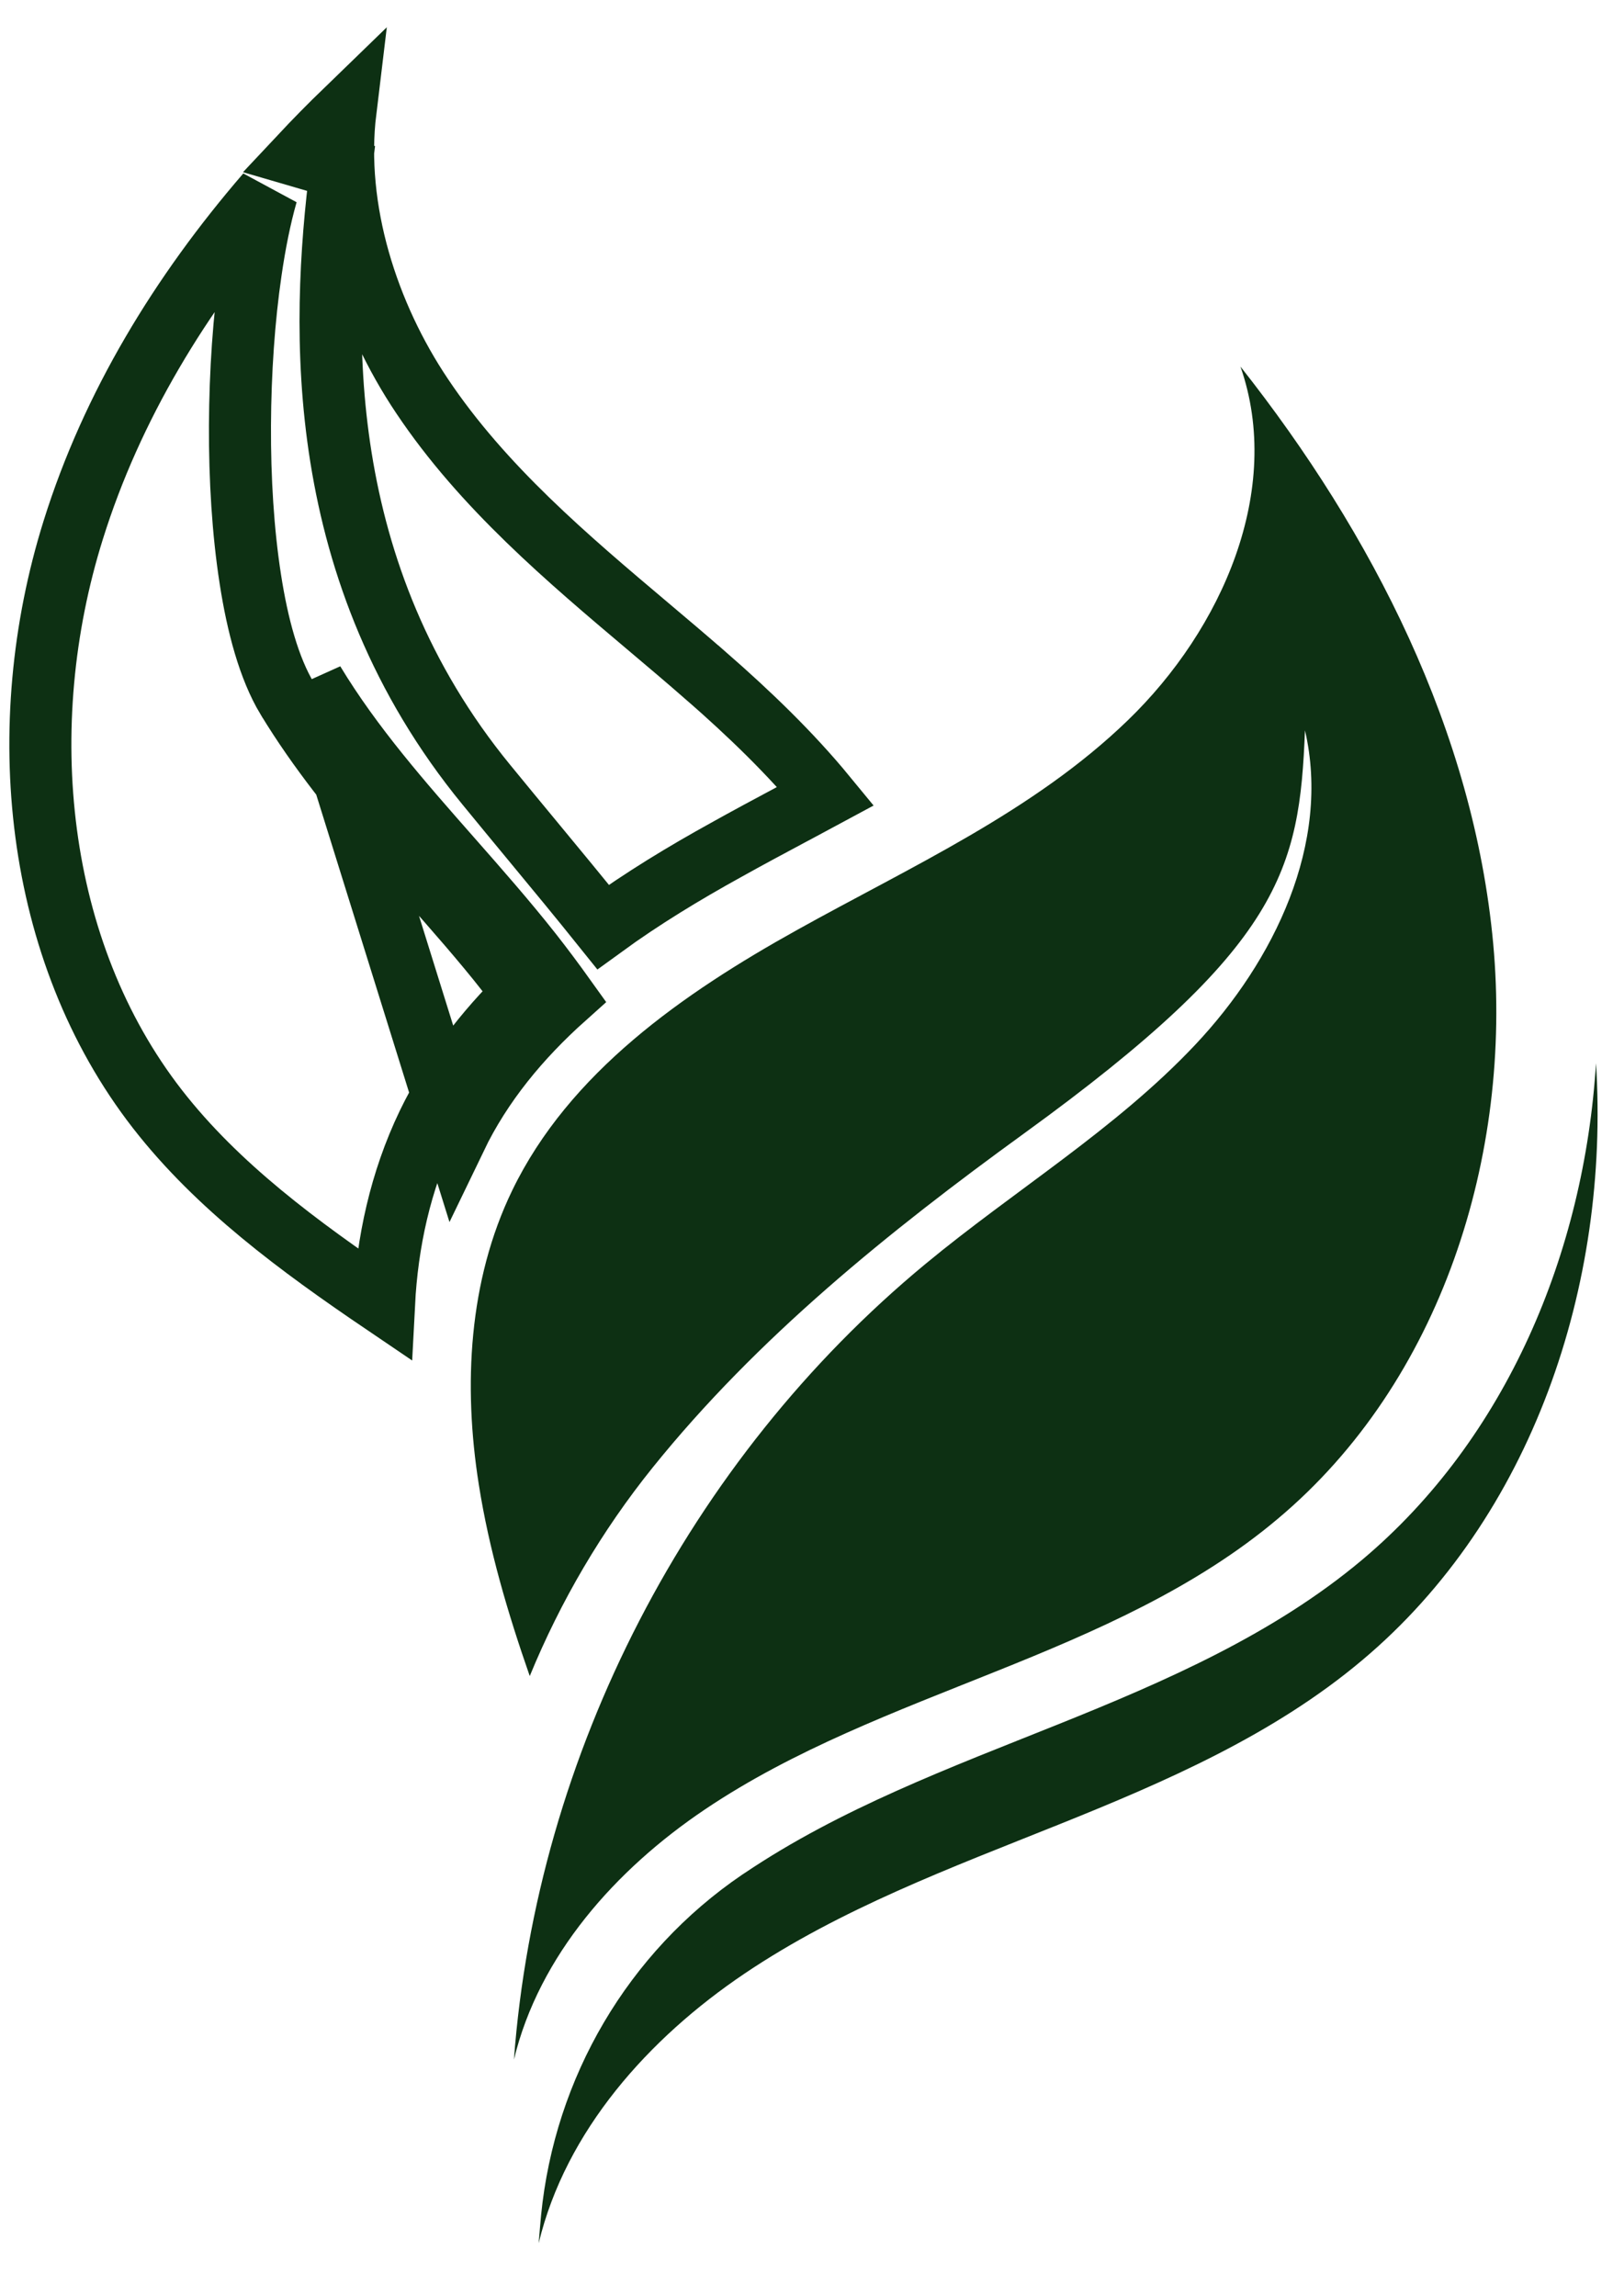
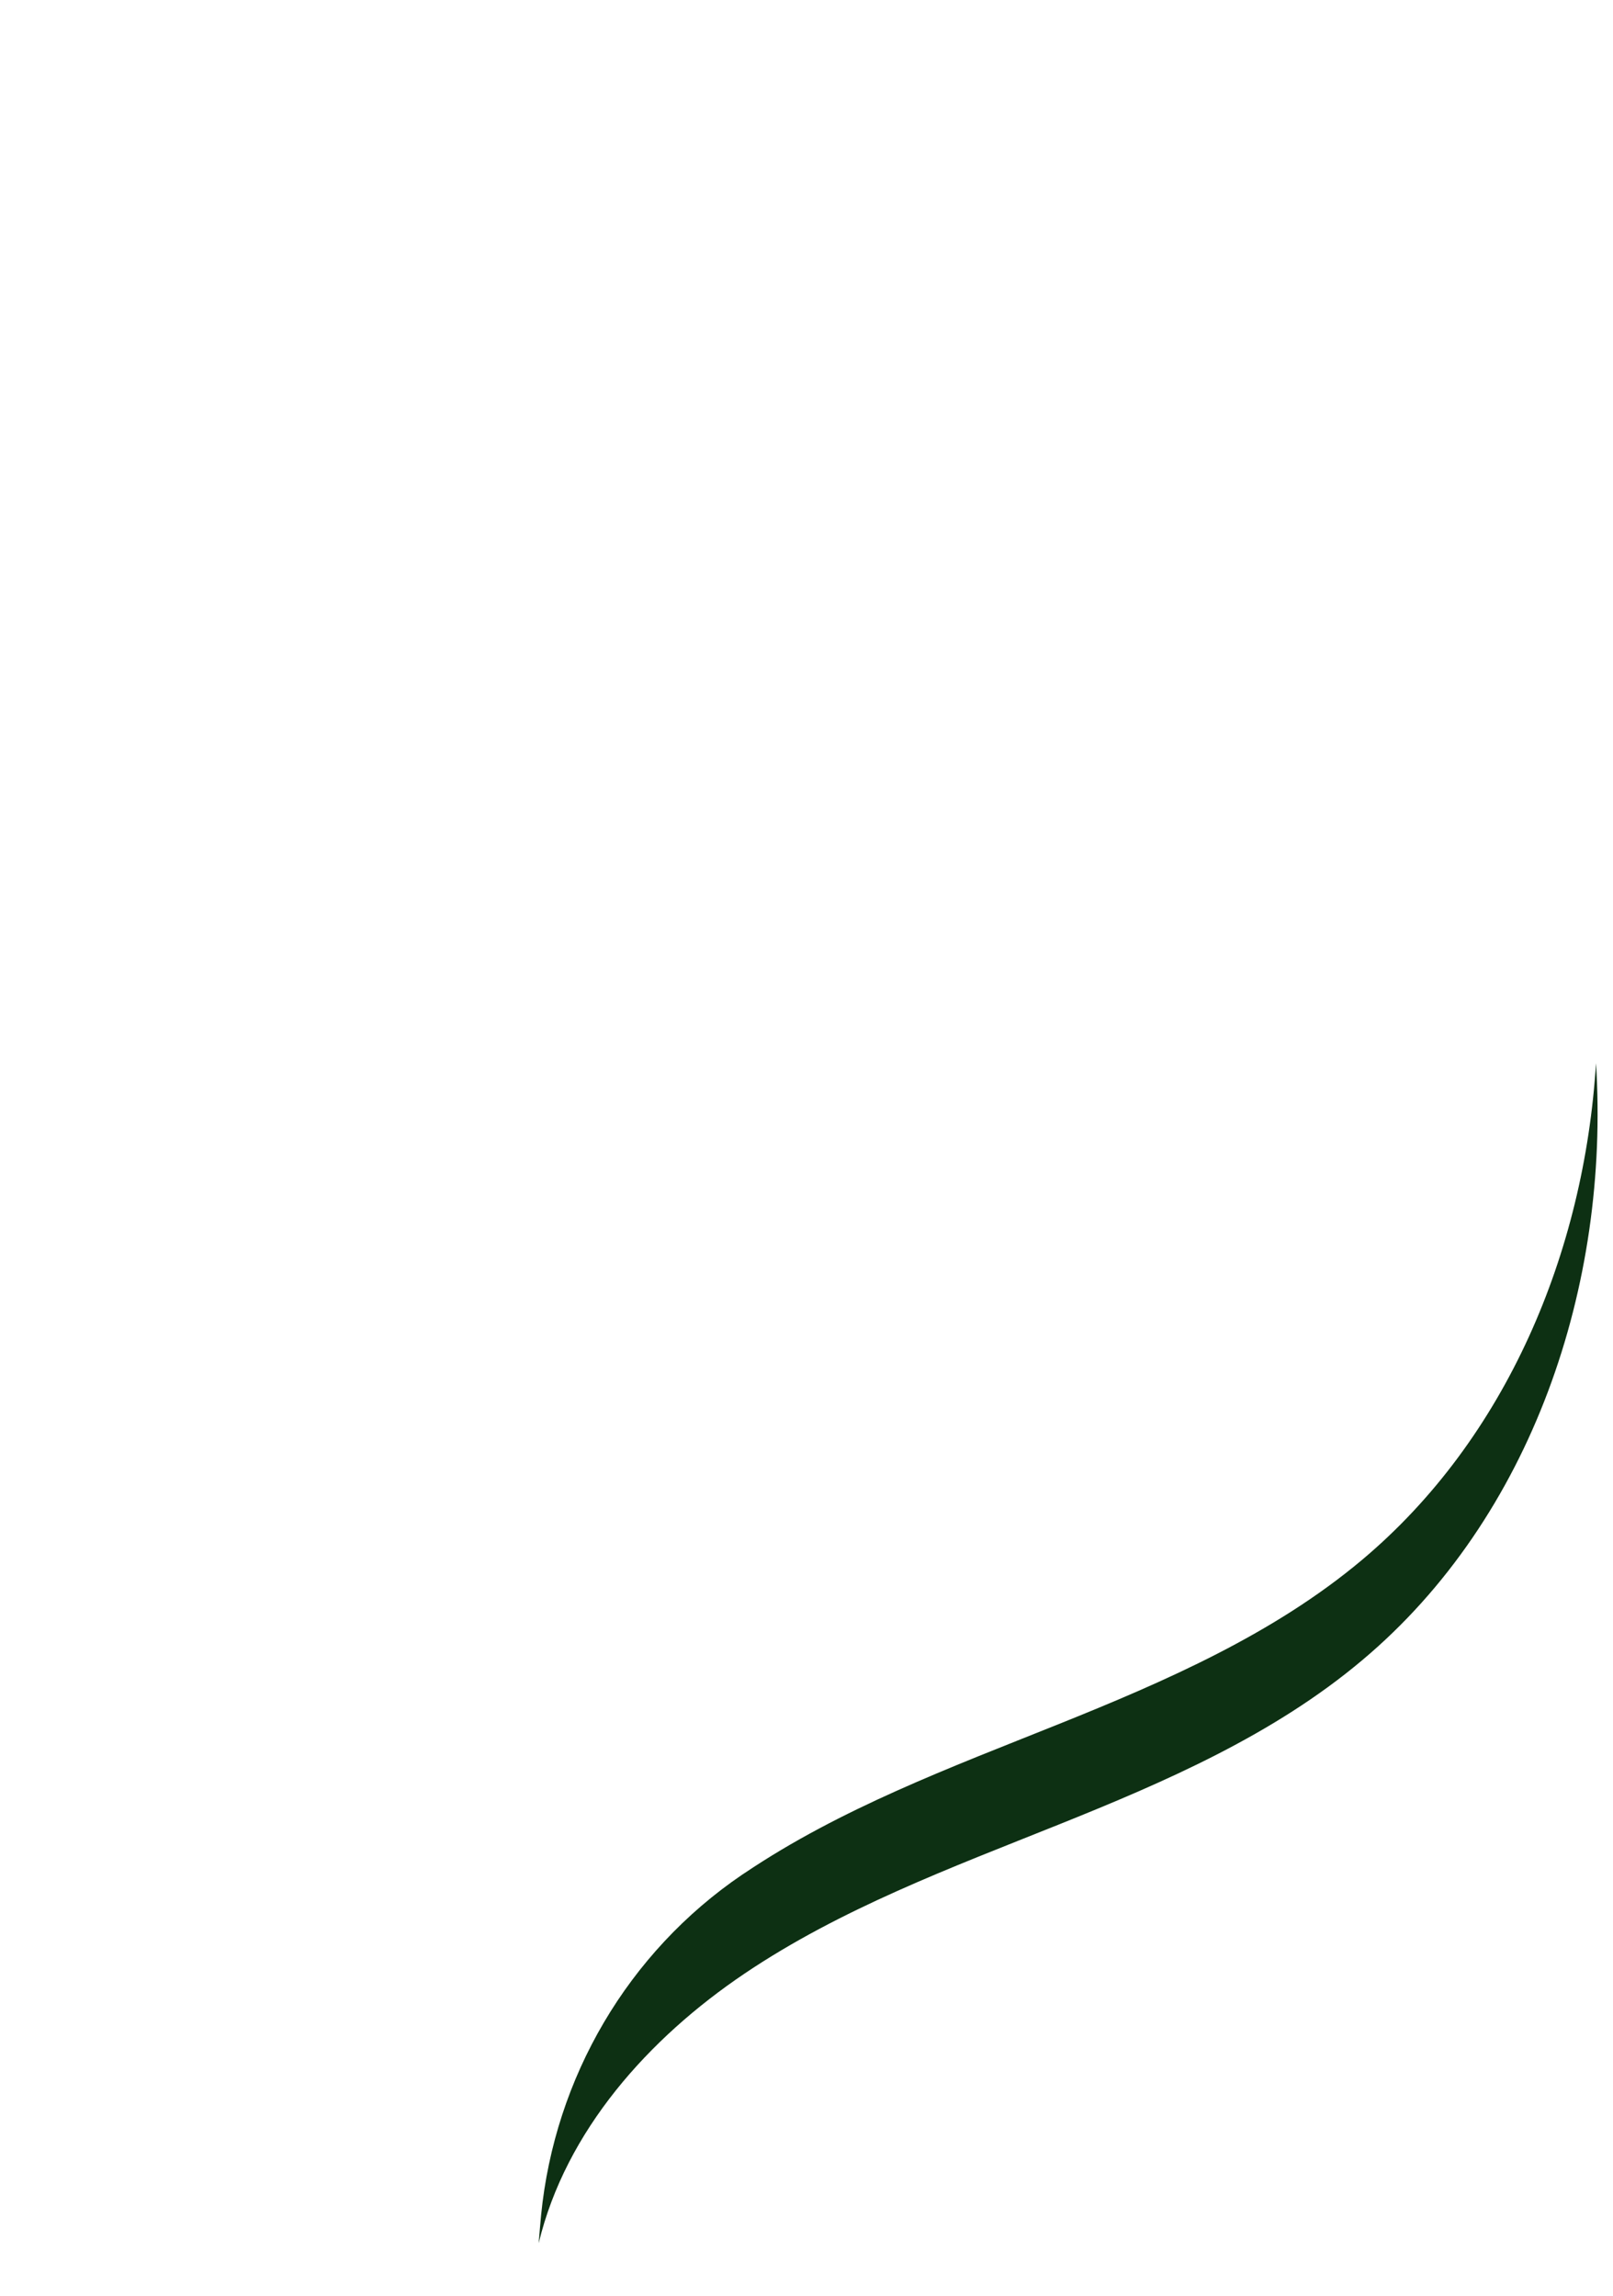
<svg xmlns="http://www.w3.org/2000/svg" width="26" height="37" viewBox="0 0 26 37" fill="none">
  <path d="M21.958 25.137C20.53 26.337 18.786 27.095 17.054 27.791C15.322 28.486 13.551 29.144 12.003 30.187C11.99 30.197 11.979 30.202 11.966 30.211C10.12 31.465 8.942 33.483 8.722 35.699C8.708 35.849 8.695 36 8.683 36.152C9.119 34.341 10.454 32.85 12.003 31.806C13.551 30.763 15.319 30.106 17.054 29.41C18.786 28.715 20.53 27.959 21.958 26.756C24.697 24.456 25.951 20.708 25.726 17.136C25.536 20.182 24.285 23.181 21.958 25.137Z" fill="#0D3013" />
-   <path d="M24.069 15.208C23.754 11.792 22.124 8.602 19.995 5.908C20.69 7.896 19.697 10.143 18.179 11.609C16.663 13.076 14.694 13.96 12.851 14.986C11.007 16.011 9.174 17.289 8.257 19.184C7.552 20.639 7.465 22.331 7.718 23.926C7.883 24.978 8.187 26.002 8.539 27.012C9.036 25.803 9.703 24.666 10.524 23.647C12.207 21.557 14.331 19.844 16.507 18.267C20.669 15.25 20.945 14.011 21.035 11.771C21.456 13.588 20.543 15.484 19.262 16.842C17.98 18.201 16.354 19.181 14.914 20.373C11.101 23.527 8.651 28.265 8.284 33.193C8.689 31.514 9.926 30.128 11.362 29.162C12.8 28.194 14.442 27.585 16.047 26.94C17.656 26.295 19.273 25.594 20.596 24.478C23.23 22.27 24.382 18.624 24.069 15.208Z" fill="#0D3013" />
-   <path d="M8.565 15.357L8.173 15.667C8.263 15.782 8.352 15.898 8.439 16.015C7.821 16.62 7.283 17.313 6.894 18.119L6.894 18.119C6.454 19.035 6.241 20.023 6.19 21.015C4.812 20.081 3.507 19.12 2.538 17.875C0.552 15.321 0.193 11.694 1.181 8.54L1.181 8.54C1.805 6.544 2.912 4.73 4.3 3.122C4.193 3.497 4.108 3.923 4.043 4.372C3.931 5.134 3.872 5.999 3.868 6.857C3.864 7.714 3.917 8.576 4.035 9.333C4.15 10.077 4.336 10.771 4.628 11.256L4.629 11.257C5.136 12.092 5.746 12.841 6.362 13.554C6.545 13.765 6.726 13.971 6.906 14.176C7.343 14.672 7.77 15.156 8.173 15.667L8.565 15.357ZM8.565 15.357C8.153 14.835 7.713 14.335 7.273 13.835C6.476 12.93 5.68 12.027 5.057 10.997L7.345 18.336C7.766 17.462 8.383 16.722 9.104 16.077C8.93 15.834 8.752 15.595 8.565 15.357ZM11.388 10.899C12.079 11.503 12.743 12.141 13.31 12.831C13.149 12.918 12.987 13.004 12.824 13.091L12.767 13.121C12.412 13.311 12.054 13.502 11.7 13.7C11.032 14.069 10.357 14.477 9.721 14.94C9.348 14.475 8.966 14.013 8.588 13.556C8.336 13.251 8.086 12.949 7.841 12.649L7.84 12.648C5.046 9.237 5.167 5.312 5.496 2.715L4.838 2.523C5.075 2.27 5.319 2.022 5.569 1.78C5.375 3.382 5.929 5.08 6.804 6.384C7.784 7.849 9.153 9.004 10.453 10.101C10.771 10.369 11.084 10.634 11.387 10.899L11.388 10.899Z" stroke="#0D3013" />
</svg>